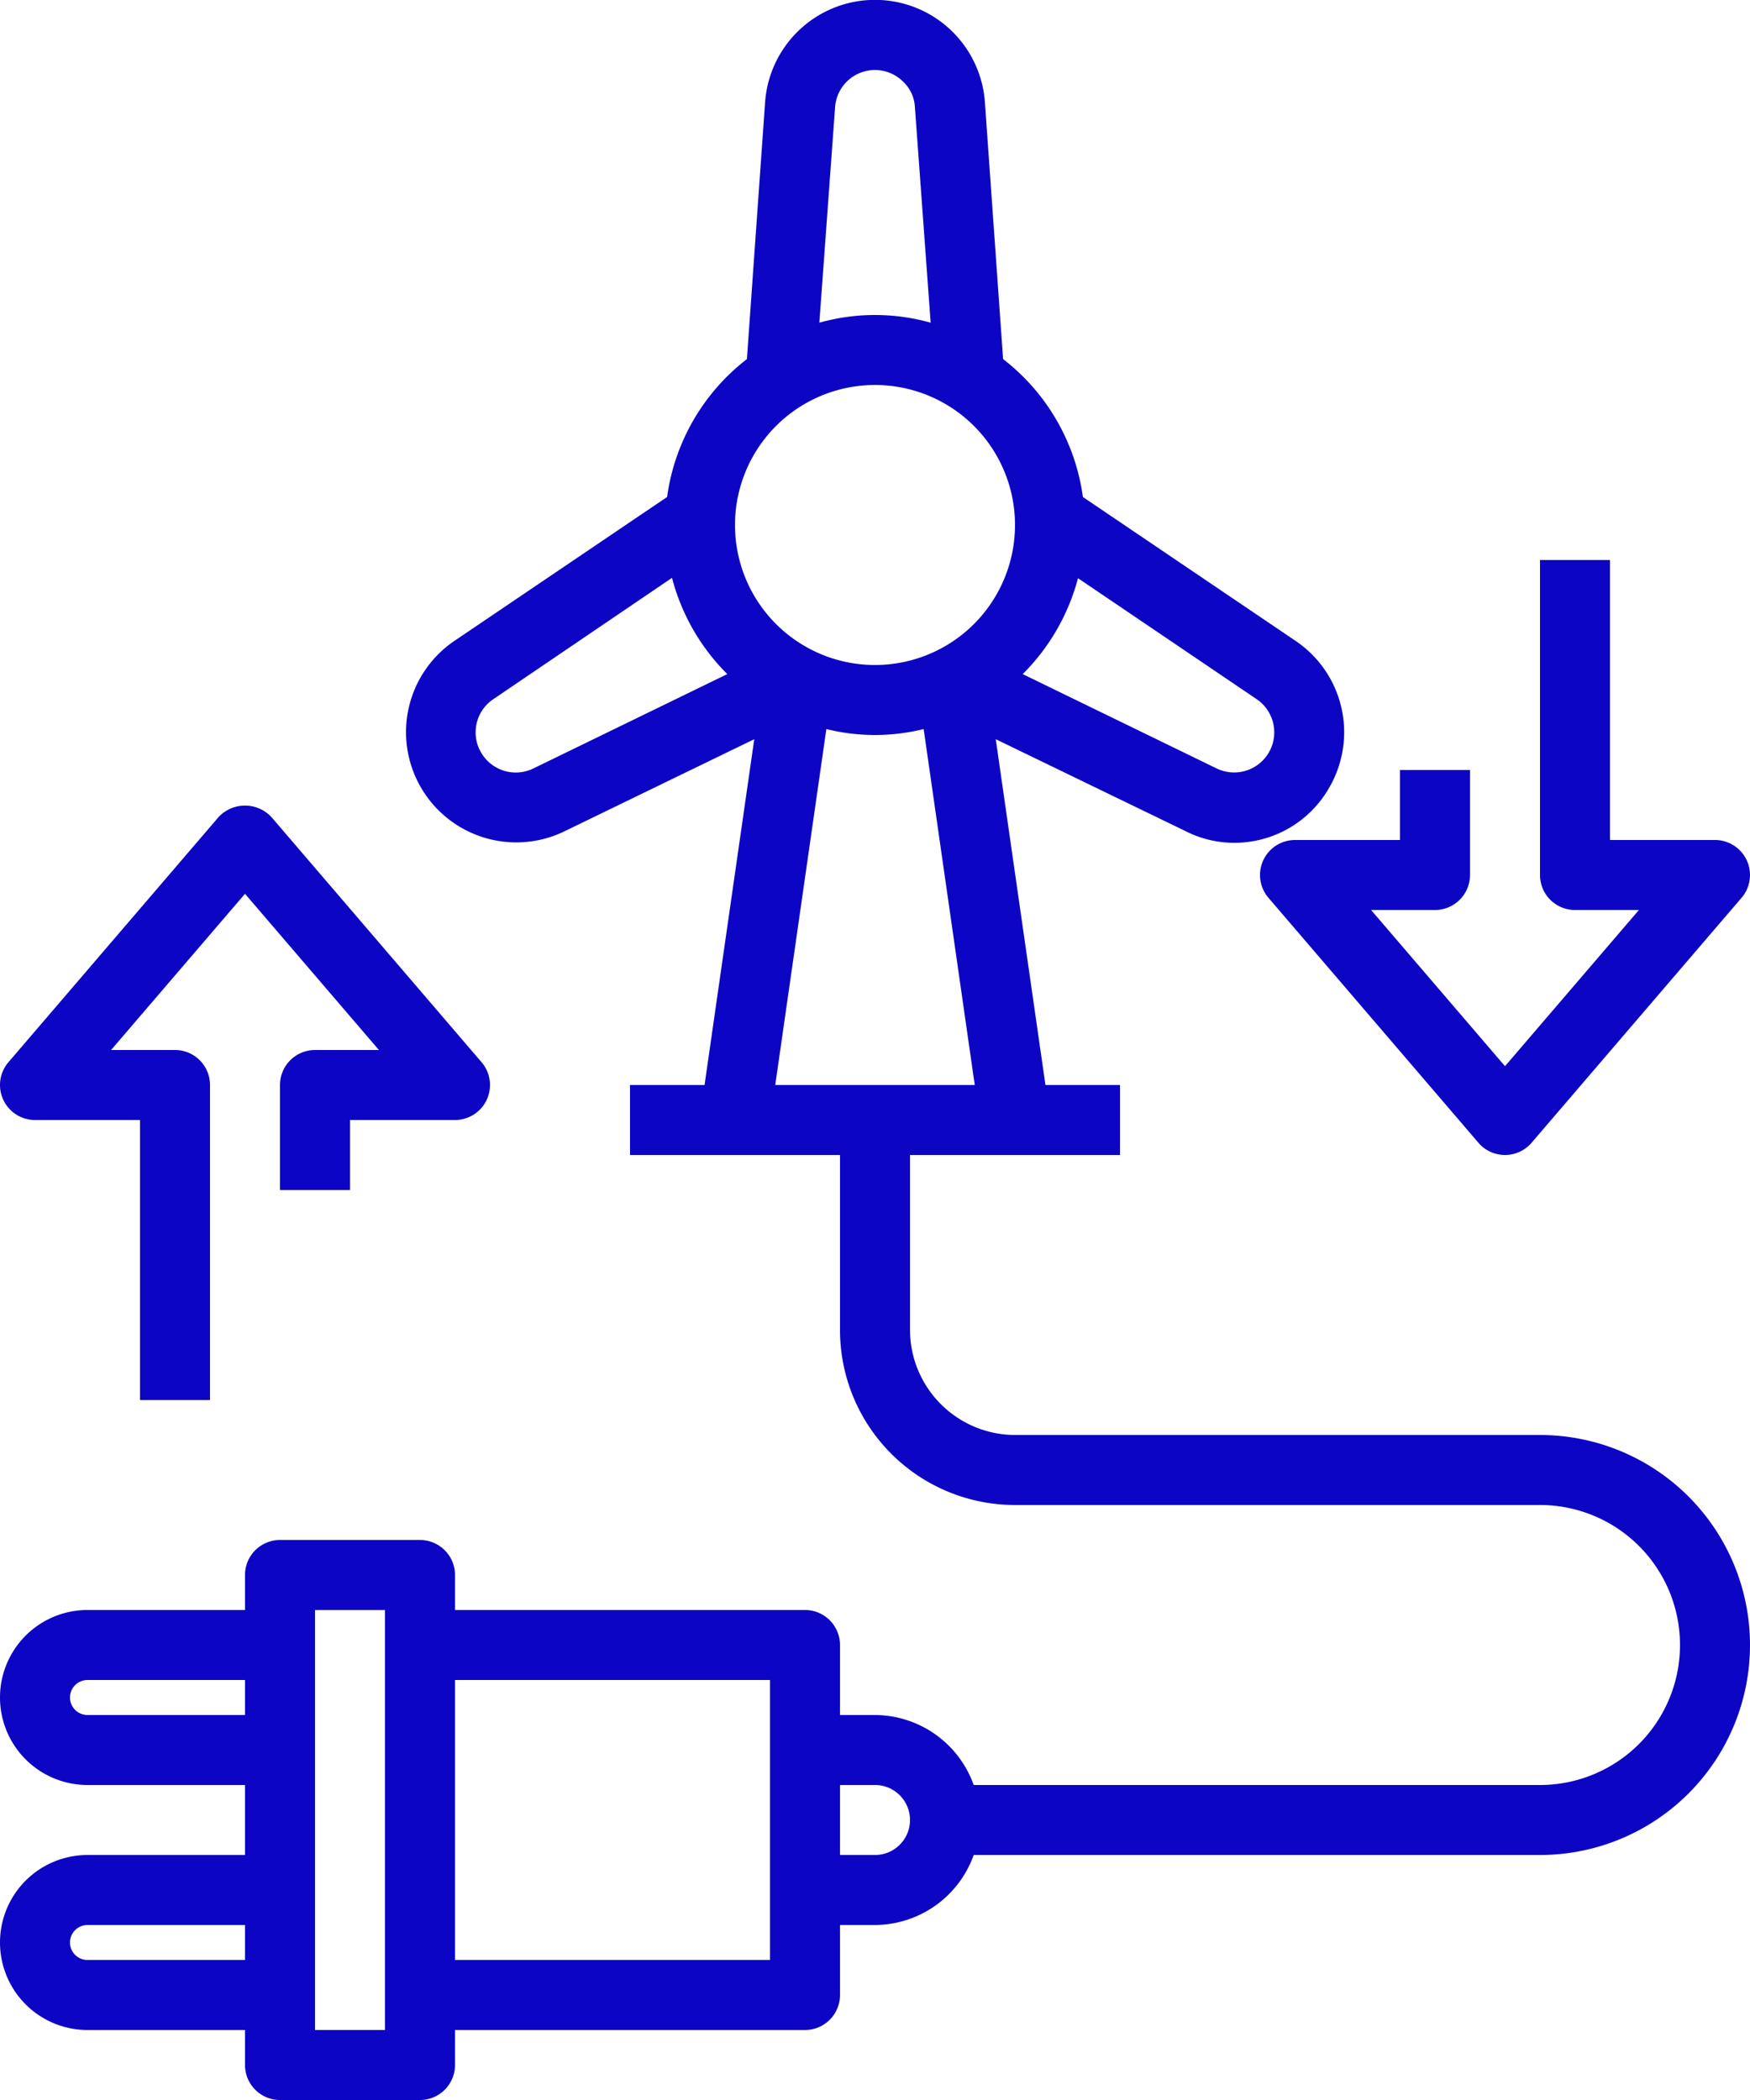
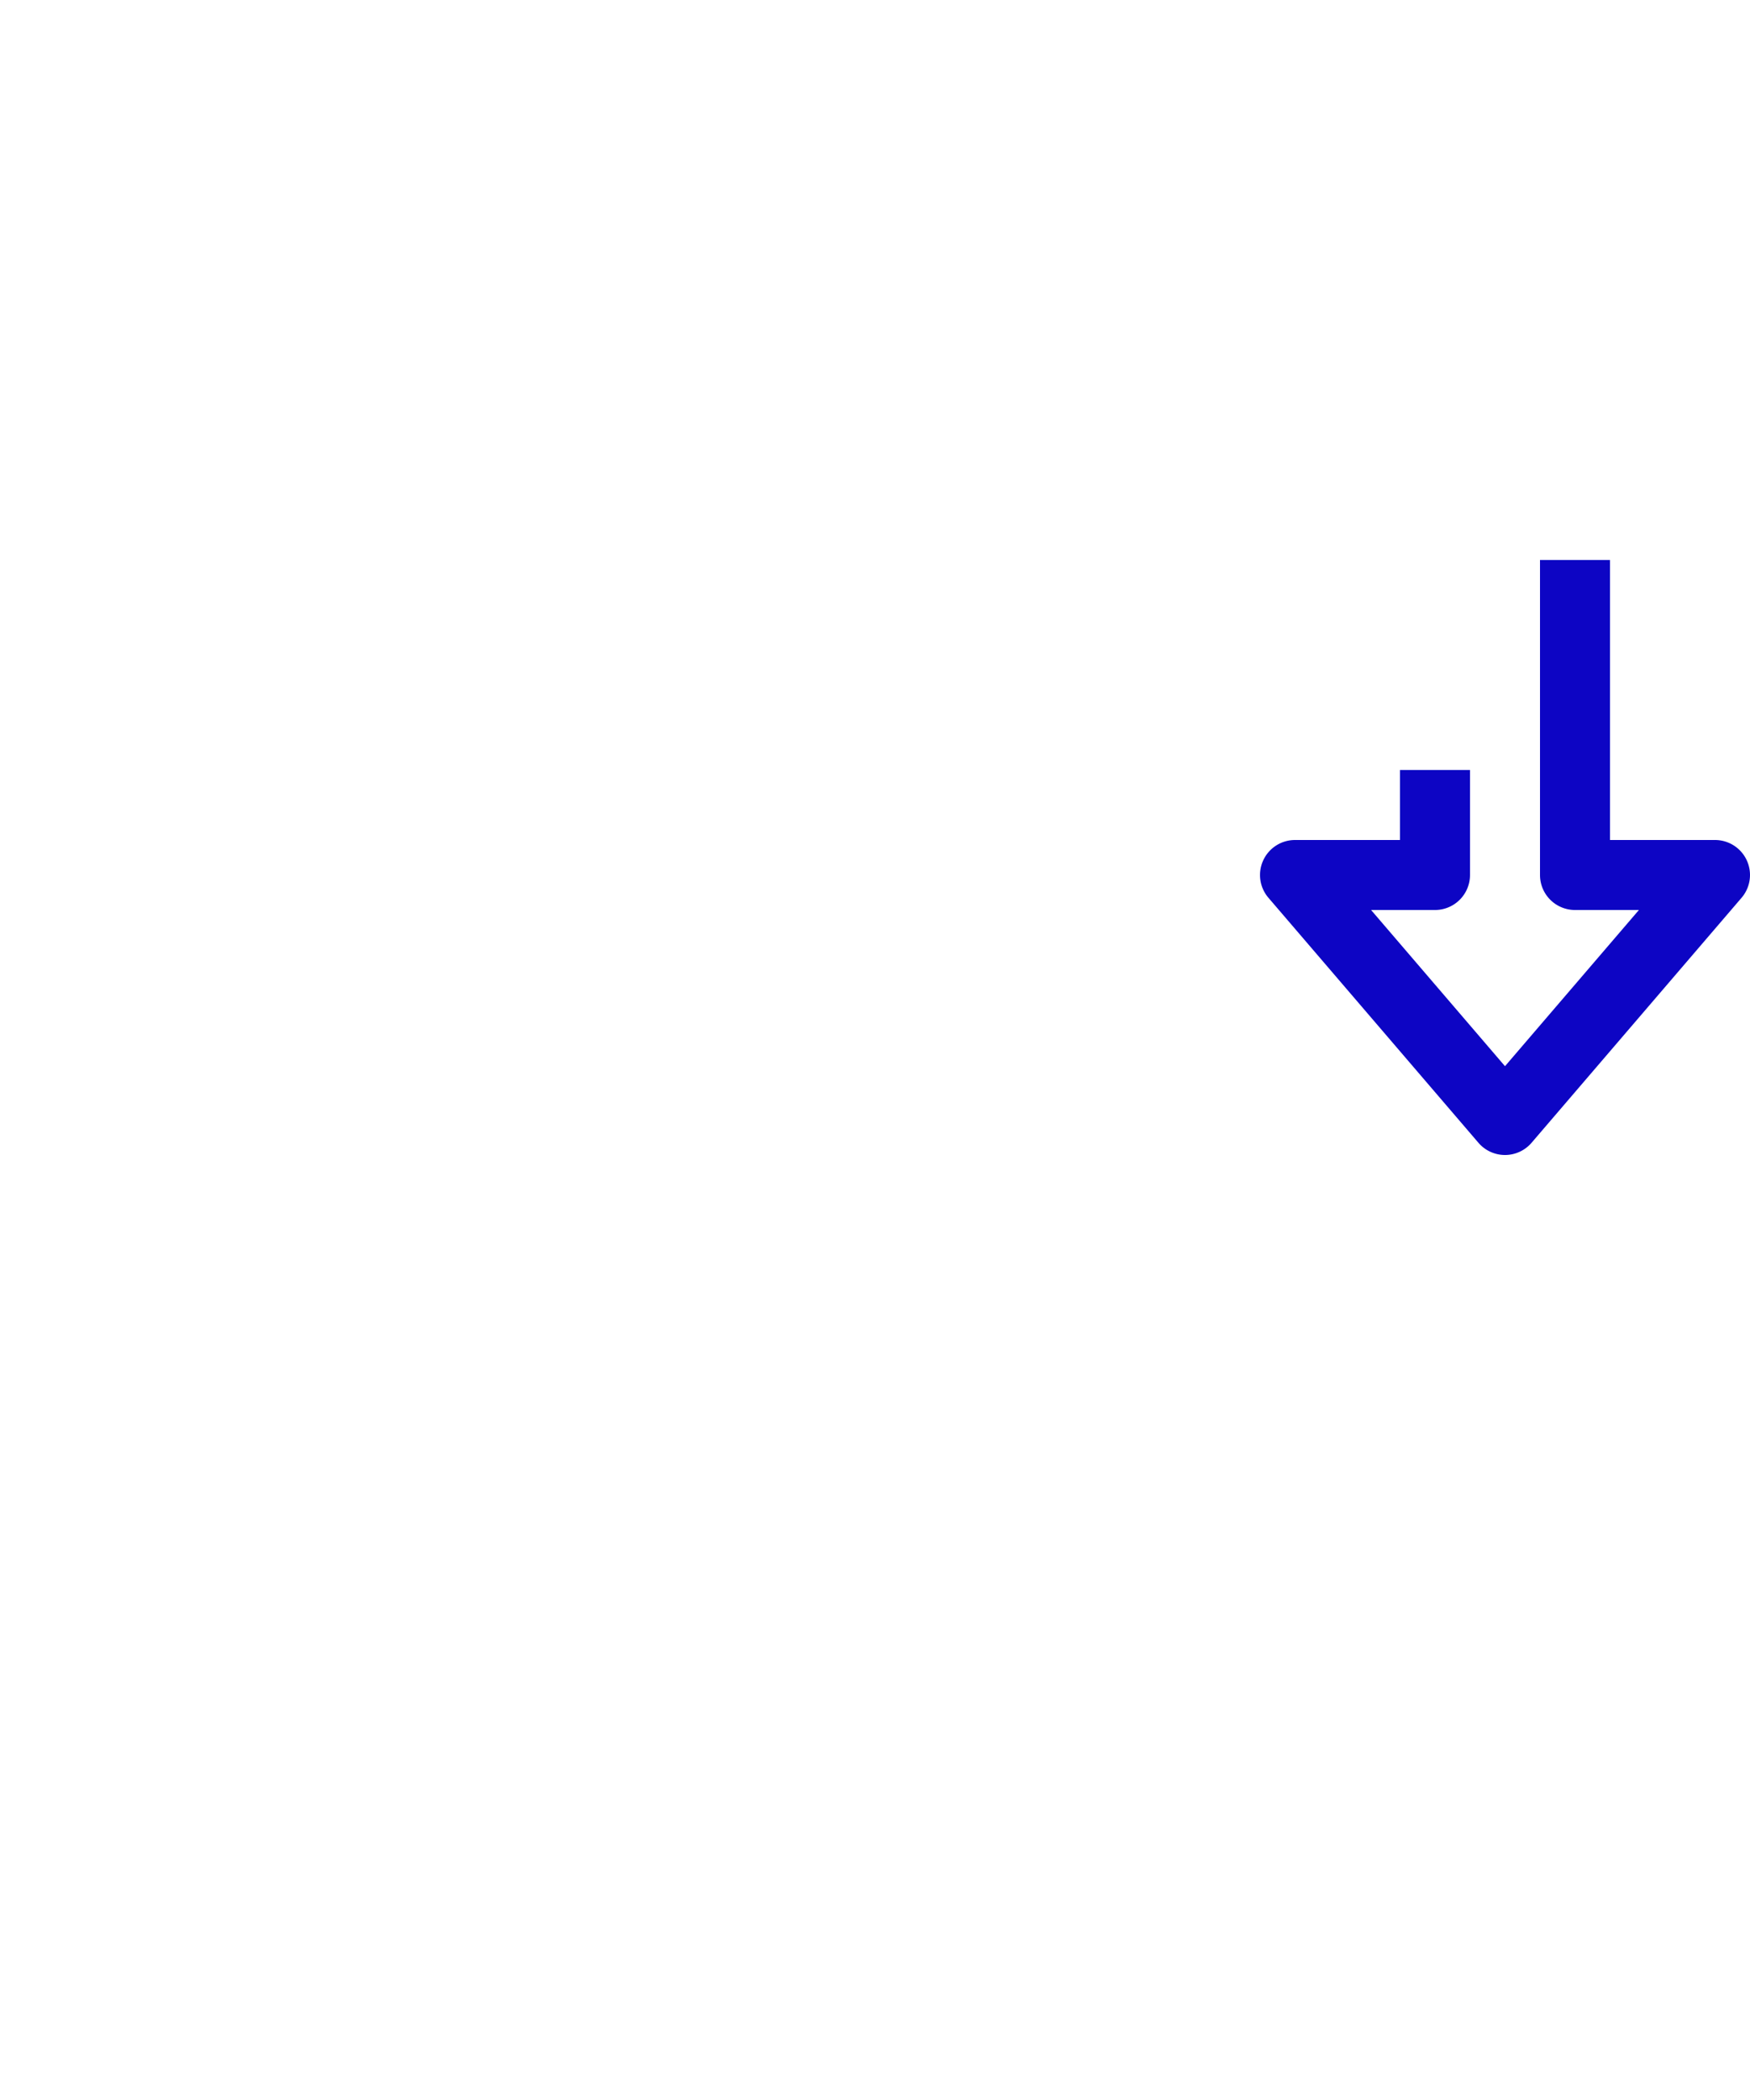
<svg xmlns="http://www.w3.org/2000/svg" id="eco-ecology-energy" width="50" height="60" viewBox="0 0 50 60">
-   <path id="Path_21" data-name="Path 21" d="M51,43H36a3.009,3.009,0,0,1-3-3V35h6V33H36.87l-1.42-9.88,5.43,2.63a3.058,3.058,0,0,0,1.39.33,3.114,3.114,0,0,0,2.71-1.58,3.148,3.148,0,0,0-.95-4.18L37.94,16.2a6,6,0,0,0-2.28-3.94l-.52-7.34a3.148,3.148,0,0,0-6.28,0l-.52,7.34a6,6,0,0,0-2.28,3.94l-6.09,4.12a3.15,3.15,0,0,0,3.14,5.44l5.44-2.64L27.13,33H25v2h6v5a5,5,0,0,0,5,5H51a4,4,0,0,1,0,8H34.82A3.01,3.01,0,0,0,32,51H31V49a1,1,0,0,0-1-1H20V47a1,1,0,0,0-1-1H15a1,1,0,0,0-1,1v1H9.5a2.5,2.5,0,0,0,0,5H14v2H9.5a2.5,2.5,0,0,0,0,5H14v1a1,1,0,0,0,1,1h4a1,1,0,0,0,1-1V60H30a1,1,0,0,0,1-1V57h1a3.01,3.01,0,0,0,2.82-2H51a6,6,0,0,0,0-12ZM37.8,18.52l5.11,3.46a1.146,1.146,0,0,1-1.14,1.98l-5.55-2.7A6.038,6.038,0,0,0,37.8,18.52ZM22.23,23.96a1.143,1.143,0,0,1-1.49-.47,1.1,1.1,0,0,1-.15-.57,1.135,1.135,0,0,1,.5-.94l5.11-3.47a6.02,6.02,0,0,0,1.58,2.75Zm8.63-18.9a1.141,1.141,0,0,1,1.93-.74,1.081,1.081,0,0,1,.35.74l.45,6.16a5.856,5.856,0,0,0-3.18,0ZM28,17a4,4,0,1,1,4,4A4,4,0,0,1,28,17Zm1.15,16,1.46-10.17a5.768,5.768,0,0,0,2.78,0L34.85,33ZM14,58H9.5a.5.5,0,0,1,0-1H14Zm0-7H9.5a.5.5,0,0,1,0-1H14Zm4,9H16V48h2Zm11-2H20V50h9Zm3-3H31V53h1a1,1,0,0,1,0,2Z" transform="translate(-7 -2)" fill="#0d05c4" />
-   <path id="Path_22" data-name="Path 22" d="M8,34h3v8h2V33a1,1,0,0,0-1-1H10.174L14,27.537,17.826,32H16a1,1,0,0,0-1,1v3h2V34h3a1,1,0,0,0,.759-1.651l-6-7a1.033,1.033,0,0,0-1.518,0l-6,7A1,1,0,0,0,8,34Z" transform="translate(-7 -2)" fill="#0d05c4" />
  <path id="Path_23" data-name="Path 23" d="M43.092,26.582a1,1,0,0,0,.149,1.069l6,7a1,1,0,0,0,1.518,0l6-7A1,1,0,0,0,56,26H53V18H51v9a1,1,0,0,0,1,1h1.826L50,32.463,46.174,28H48a1,1,0,0,0,1-1V24H47v2H44A1,1,0,0,0,43.092,26.582Z" transform="translate(-7 -2)" fill="#0d05c4" />
</svg>